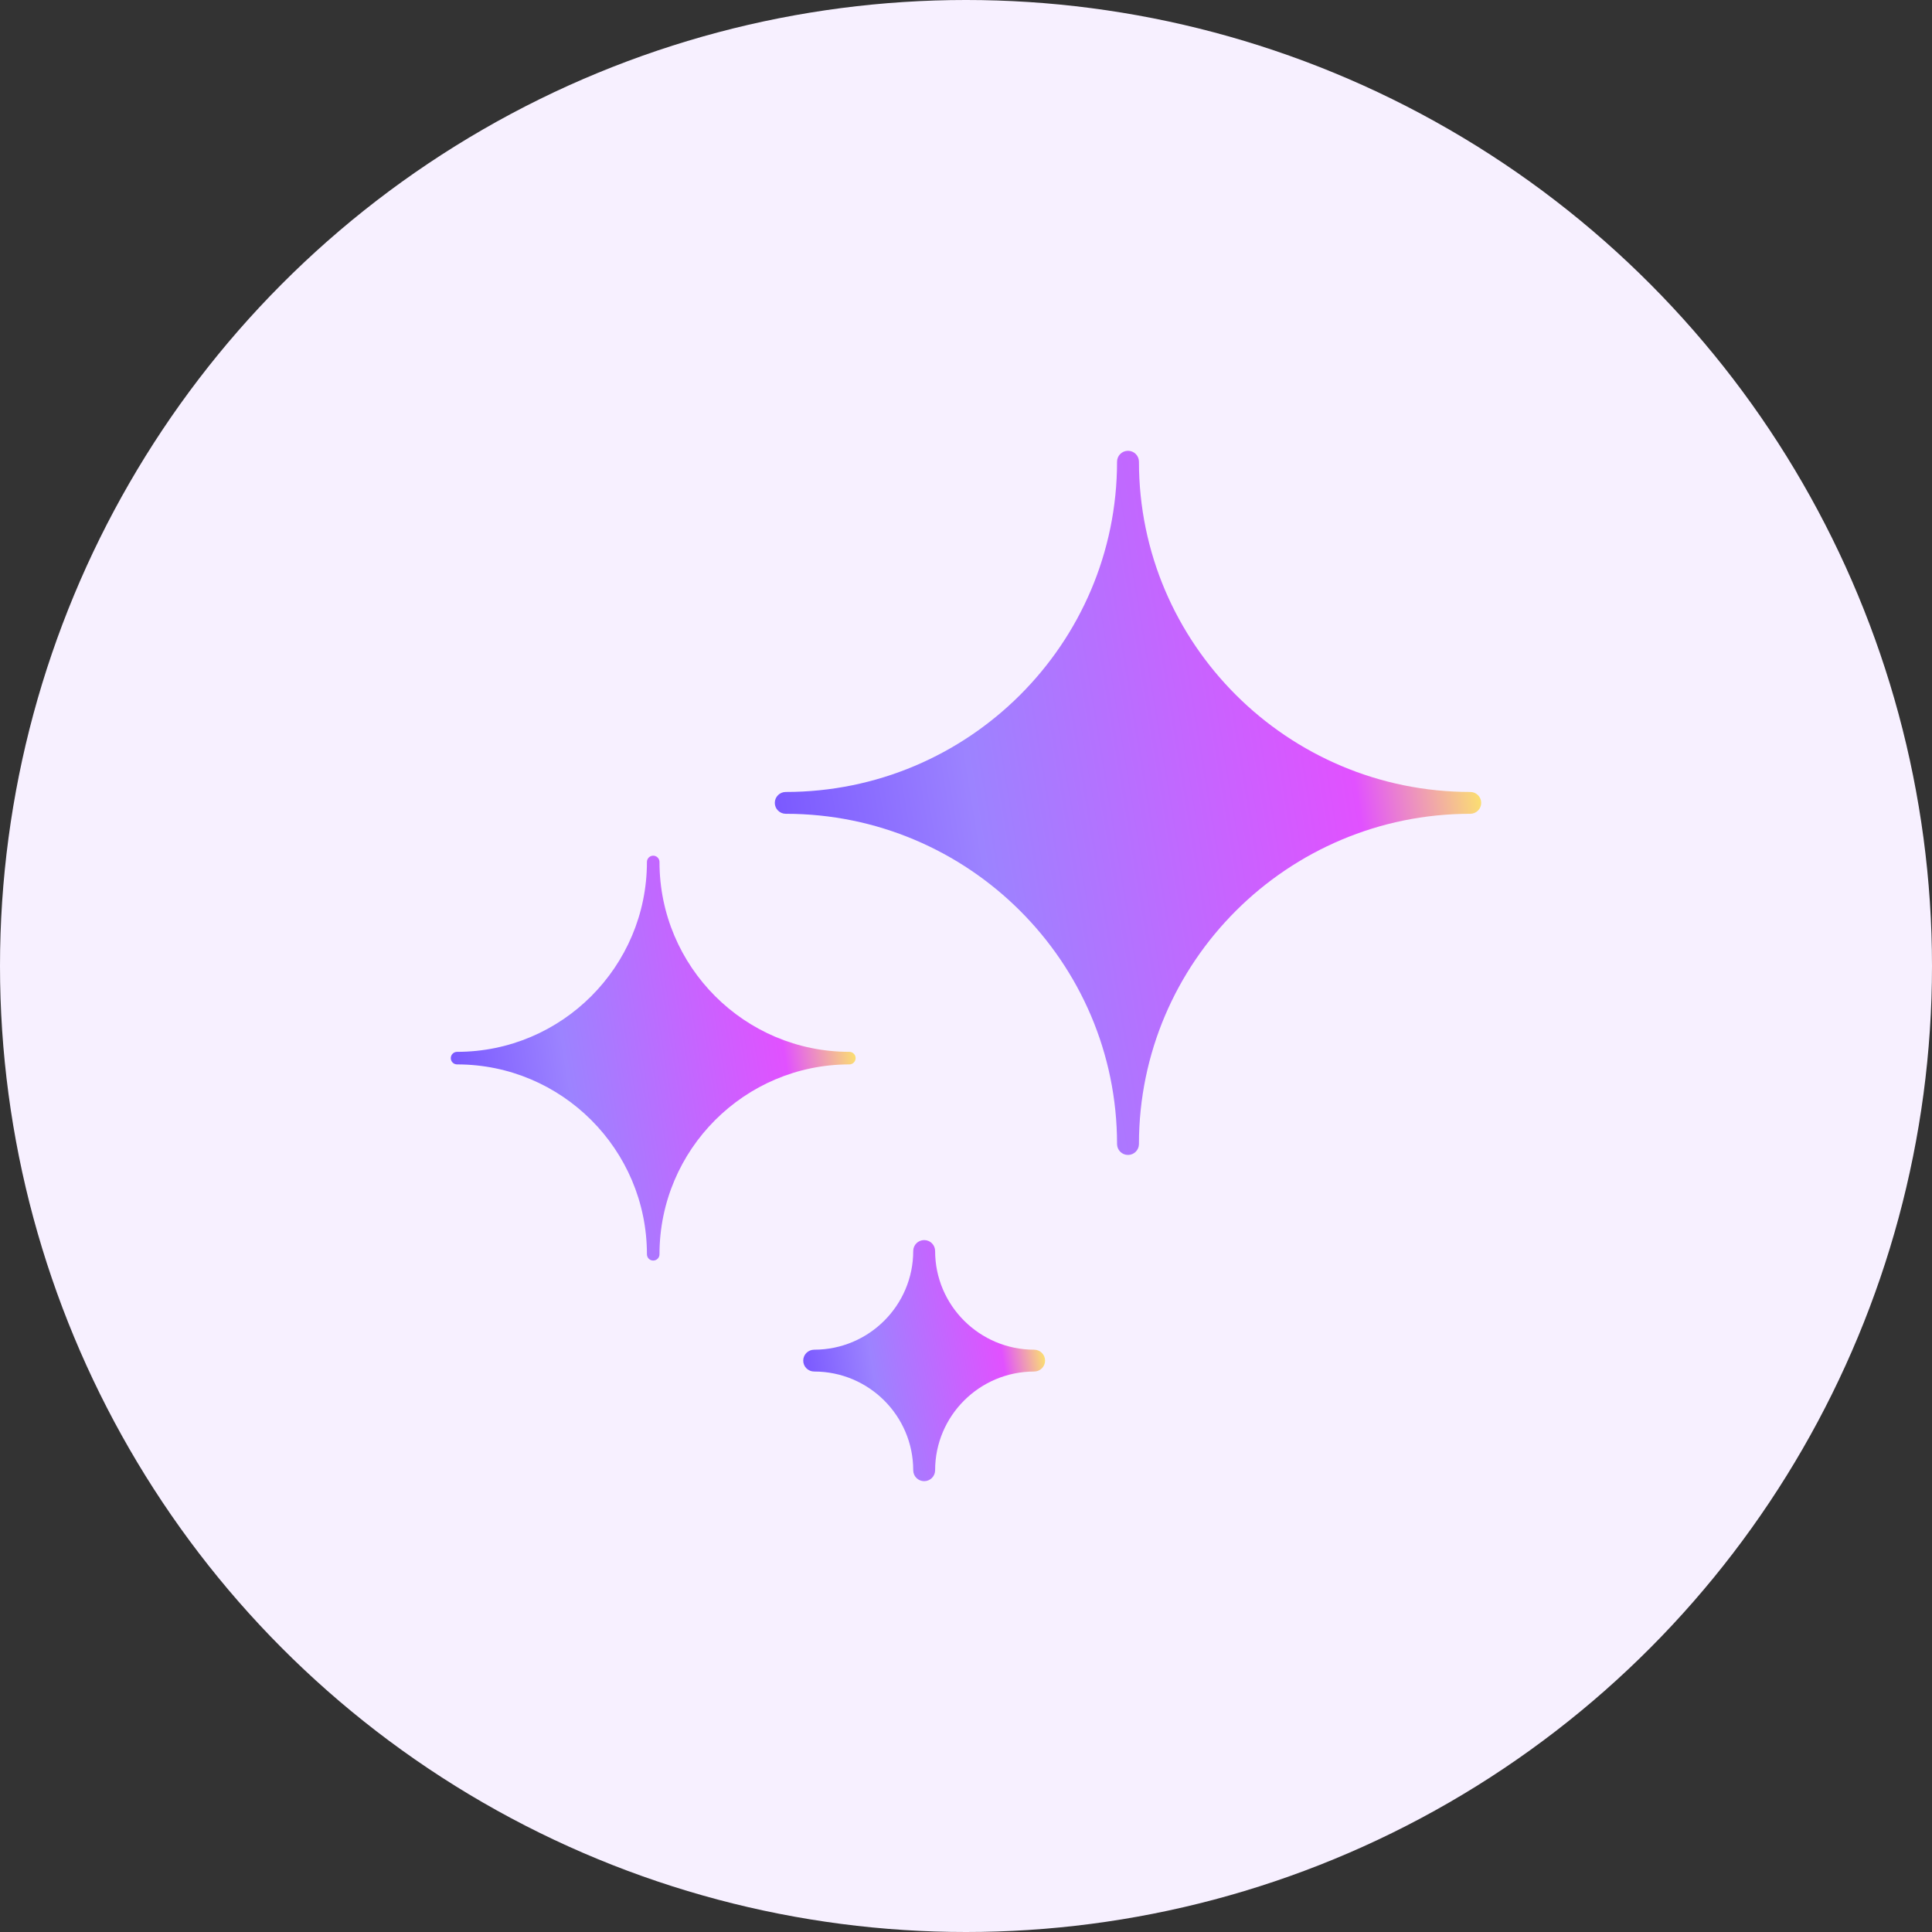
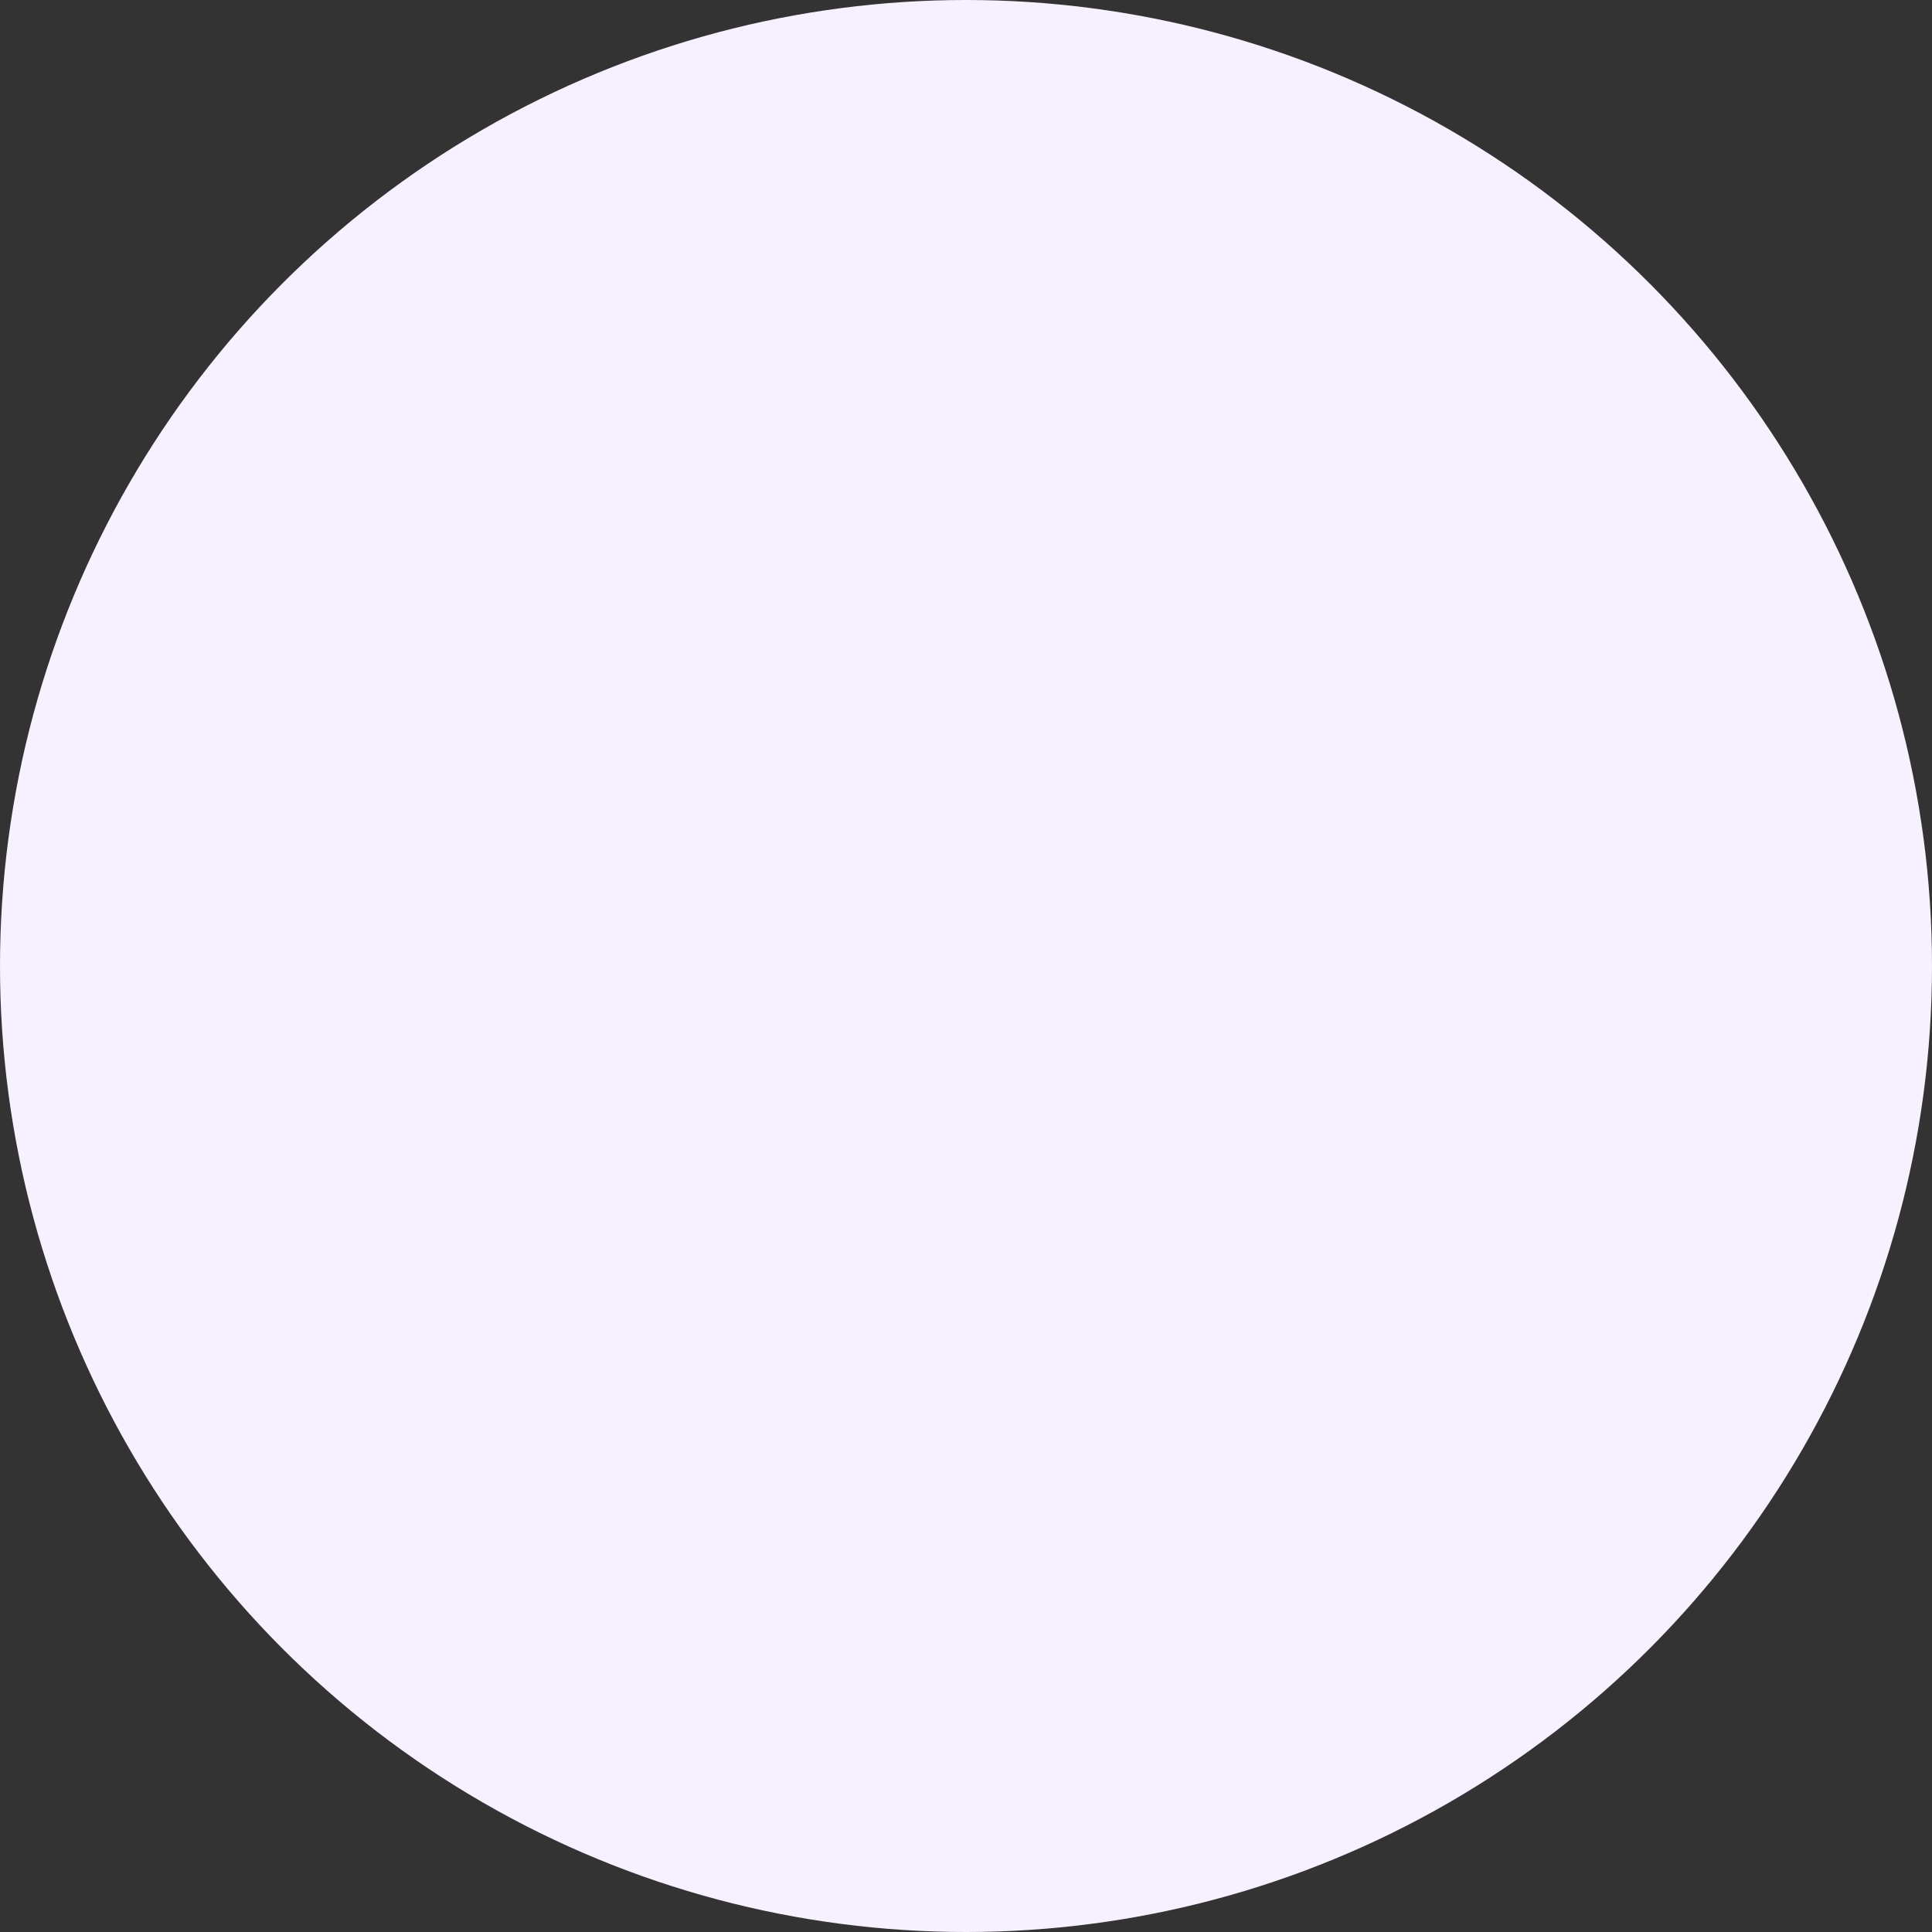
<svg xmlns="http://www.w3.org/2000/svg" width="60" height="60" viewBox="0 0 60 60" fill="none">
  <rect x="0" y="0" width="60" height="60" fill="#333333" stroke="none" />
  <circle cx="30" cy="30" r="30" fill="#F7F0FF" />
  <g clip-path="url(#clip0_1723_18332)">
    <path d="M32.116 41.916C30.421 41.916 29.041 40.541 29.041 38.851C29.041 38.663 28.889 38.512 28.701 38.512C28.513 38.512 28.361 38.663 28.361 38.851C28.361 40.541 26.981 41.916 25.286 41.916C25.097 41.916 24.945 42.068 24.945 42.255C24.945 42.443 25.097 42.594 25.286 42.594C26.981 42.594 28.361 43.969 28.361 45.66C28.361 45.847 28.513 45.999 28.701 45.999C28.889 45.999 29.041 45.847 29.041 45.66C29.041 43.969 30.421 42.594 32.116 42.594C32.304 42.594 32.456 42.443 32.456 42.255C32.456 42.068 32.304 41.916 32.116 41.916Z" fill="url(#paint0_linear_1723_18332)" />
    <path d="M45.66 24.595C39.986 24.595 35.371 19.994 35.371 14.339C35.371 14.152 35.219 14 35.031 14C34.843 14 34.691 14.152 34.691 14.339C34.691 19.994 30.076 24.595 24.403 24.595C24.215 24.595 24.062 24.747 24.062 24.934C24.062 25.121 24.215 25.273 24.403 25.273C30.076 25.273 34.691 29.874 34.691 35.529C34.691 35.716 34.843 35.868 35.031 35.868C35.219 35.868 35.371 35.716 35.371 35.529C35.371 29.874 39.986 25.273 45.66 25.273C45.848 25.273 46 25.121 46 24.934C46 24.747 45.848 24.595 45.66 24.595Z" fill="url(#paint1_linear_1723_18332)" />
    <path d="M26.377 32.666C23.125 32.666 20.481 30.021 20.481 26.769C20.481 26.662 20.394 26.574 20.286 26.574C20.178 26.574 20.091 26.662 20.091 26.769C20.091 30.021 17.446 32.666 14.195 32.666C14.087 32.666 14 32.754 14 32.861C14 32.969 14.087 33.056 14.195 33.056C17.446 33.056 20.091 35.701 20.091 38.953C20.091 39.061 20.178 39.148 20.286 39.148C20.394 39.148 20.481 39.061 20.481 38.953C20.481 35.701 23.125 33.056 26.377 33.056C26.484 33.056 26.572 32.969 26.572 32.861C26.572 32.754 26.484 32.666 26.377 32.666Z" fill="url(#paint2_linear_1723_18332)" />
  </g>
  <defs>
    <linearGradient id="paint0_linear_1723_18332" x1="26.137" y1="53.273" x2="34.647" y2="51.879" gradientUnits="userSpaceOnUse">
      <stop stop-color="#714DFF" />
      <stop offset="0.313" stop-color="#9C83FF" />
      <stop offset="0.78" stop-color="#E151FF" />
      <stop offset="0.956" stop-color="#FFF759" />
    </linearGradient>
    <linearGradient id="paint1_linear_1723_18332" x1="27.543" y1="57.114" x2="52.396" y2="53.043" gradientUnits="userSpaceOnUse">
      <stop stop-color="#714DFF" />
      <stop offset="0.313" stop-color="#9C83FF" />
      <stop offset="0.78" stop-color="#E151FF" />
      <stop offset="0.956" stop-color="#FFF759" />
    </linearGradient>
    <linearGradient id="paint2_linear_1723_18332" x1="15.995" y1="51.365" x2="30.24" y2="49.039" gradientUnits="userSpaceOnUse">
      <stop stop-color="#714DFF" />
      <stop offset="0.313" stop-color="#9C83FF" />
      <stop offset="0.78" stop-color="#E151FF" />
      <stop offset="0.956" stop-color="#FFF759" />
    </linearGradient>
    <clipPath id="clip0_1723_18332">
-       <rect width="32" height="32" fill="white" transform="translate(14 14)" />
-     </clipPath>
+       </clipPath>
  </defs>
</svg>